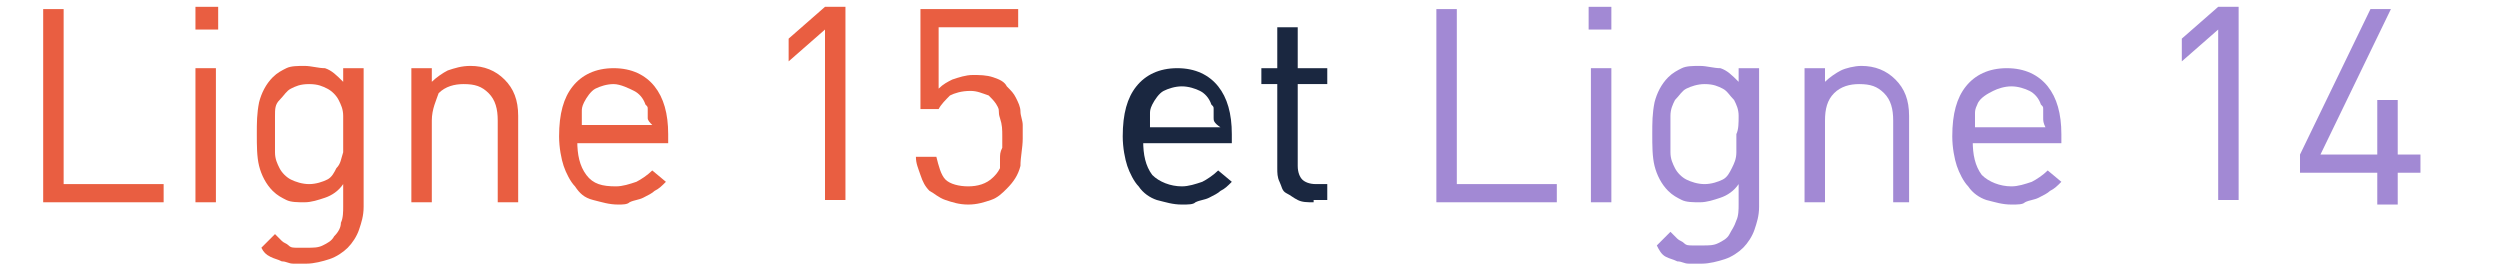
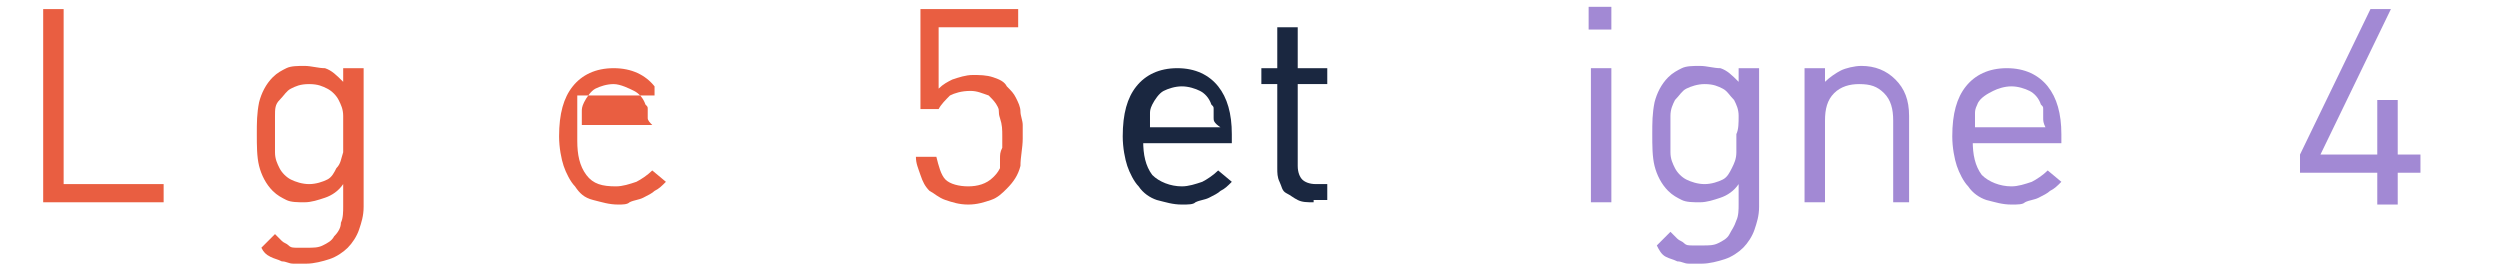
<svg xmlns="http://www.w3.org/2000/svg" version="1.1" id="Calque_1" x="0px" y="0px" viewBox="0 0 110 12" style="enable-background:new 0 0 110 12;" xml:space="preserve">
  <style type="text/css">
	.st0{fill:#E95E41;}
	.st1{fill:#1A2740;}
	.st2{fill:#A289D4;}
</style>
  <g>
    <path class="st0" d="M1.9,8.9V0.4h0.9v7.7h4.4v0.8H1.9z" />
-     <path class="st0" d="M8.6,1.3v-1h1v1H8.6z M8.6,8.9V3h0.9v5.9H8.6z" />
    <path class="st0" d="M15.8,10.1c-0.1,0.3-0.3,0.6-0.5,0.8s-0.5,0.4-0.8,0.5c-0.3,0.1-0.7,0.2-1,0.2c-0.2,0-0.4,0-0.6,0   c-0.2,0-0.3-0.1-0.5-0.1c-0.2-0.1-0.3-0.1-0.5-0.2s-0.3-0.2-0.4-0.4l0.6-0.6c0.1,0.1,0.2,0.2,0.3,0.3s0.2,0.1,0.3,0.2   c0.1,0.1,0.2,0.1,0.4,0.1s0.3,0,0.4,0c0.3,0,0.5,0,0.7-0.1c0.2-0.1,0.4-0.2,0.5-0.4C14.9,10.2,15,10,15,9.8   c0.1-0.2,0.1-0.5,0.1-0.7V8.1c-0.2,0.3-0.5,0.5-0.8,0.6c-0.3,0.1-0.6,0.2-0.9,0.2c-0.3,0-0.6,0-0.8-0.1c-0.2-0.1-0.4-0.2-0.6-0.4   c-0.3-0.3-0.5-0.7-0.6-1.1c-0.1-0.4-0.1-0.9-0.1-1.4s0-0.9,0.1-1.4c0.1-0.4,0.3-0.8,0.6-1.1c0.2-0.2,0.4-0.3,0.6-0.4   c0.2-0.1,0.5-0.1,0.8-0.1c0.3,0,0.6,0.1,0.9,0.1c0.3,0.1,0.5,0.3,0.8,0.6V3H16v6.1C16,9.5,15.9,9.8,15.8,10.1z M15.1,5.1   c0-0.3-0.1-0.5-0.2-0.7S14.6,4,14.4,3.9c-0.2-0.1-0.4-0.2-0.8-0.2s-0.6,0.1-0.8,0.2c-0.2,0.1-0.3,0.3-0.5,0.5s-0.2,0.4-0.2,0.7   c0,0.3,0,0.5,0,0.8c0,0.3,0,0.6,0,0.8c0,0.3,0.1,0.5,0.2,0.7c0.1,0.2,0.3,0.4,0.5,0.5c0.2,0.1,0.5,0.2,0.8,0.2s0.6-0.1,0.8-0.2   c0.2-0.1,0.3-0.3,0.4-0.5C15,7.2,15,7,15.1,6.7c0-0.3,0-0.5,0-0.8C15.1,5.7,15.1,5.4,15.1,5.1z" />
-     <path class="st0" d="M21.9,8.9V5.3c0-0.5-0.1-0.9-0.4-1.2c-0.3-0.3-0.6-0.4-1.1-0.4c-0.4,0-0.8,0.1-1.1,0.4C19.2,4.4,19,4.8,19,5.3   v3.6h-0.9V3H19v0.6c0.2-0.2,0.5-0.4,0.7-0.5C20,3,20.3,2.9,20.7,2.9c0.6,0,1.1,0.2,1.5,0.6c0.4,0.4,0.6,0.9,0.6,1.6v3.8H21.9z" />
-     <path class="st0" d="M25.4,6.2c0,0.6,0.1,1.1,0.4,1.5s0.7,0.5,1.3,0.5c0.3,0,0.6-0.1,0.9-0.2c0.2-0.1,0.5-0.3,0.7-0.5l0.6,0.5   c-0.2,0.2-0.3,0.3-0.5,0.4c-0.1,0.1-0.3,0.2-0.5,0.3c-0.2,0.1-0.4,0.1-0.6,0.2C27.6,9,27.4,9,27.2,9c-0.4,0-0.7-0.1-1.1-0.2   s-0.6-0.3-0.8-0.6c-0.2-0.2-0.4-0.6-0.5-0.9S24.6,6.5,24.6,6c0-1,0.2-1.7,0.6-2.2c0.4-0.5,1-0.8,1.8-0.8c0.8,0,1.4,0.3,1.8,0.8   c0.4,0.5,0.6,1.2,0.6,2.1v0.4H25.4z M28.5,5.2c0-0.1,0-0.2,0-0.2c0-0.1,0-0.1,0-0.2c0-0.1,0-0.1-0.1-0.2c-0.1-0.3-0.3-0.5-0.5-0.6   S27.3,3.7,27,3.7s-0.6,0.1-0.8,0.2s-0.4,0.4-0.5,0.6c-0.1,0.2-0.1,0.3-0.1,0.4s0,0.3,0,0.6h3.1C28.6,5.4,28.5,5.3,28.5,5.2z" />
-     <path class="st0" d="M36.3,8.9V1.3l-1.6,1.4v-1l1.6-1.4h0.9v8.5H36.3z" />
+     <path class="st0" d="M25.4,6.2c0,0.6,0.1,1.1,0.4,1.5s0.7,0.5,1.3,0.5c0.3,0,0.6-0.1,0.9-0.2c0.2-0.1,0.5-0.3,0.7-0.5l0.6,0.5   c-0.2,0.2-0.3,0.3-0.5,0.4c-0.1,0.1-0.3,0.2-0.5,0.3c-0.2,0.1-0.4,0.1-0.6,0.2C27.6,9,27.4,9,27.2,9c-0.4,0-0.7-0.1-1.1-0.2   s-0.6-0.3-0.8-0.6c-0.2-0.2-0.4-0.6-0.5-0.9S24.6,6.5,24.6,6c0-1,0.2-1.7,0.6-2.2c0.4-0.5,1-0.8,1.8-0.8c0.8,0,1.4,0.3,1.8,0.8   v0.4H25.4z M28.5,5.2c0-0.1,0-0.2,0-0.2c0-0.1,0-0.1,0-0.2c0-0.1,0-0.1-0.1-0.2c-0.1-0.3-0.3-0.5-0.5-0.6   S27.3,3.7,27,3.7s-0.6,0.1-0.8,0.2s-0.4,0.4-0.5,0.6c-0.1,0.2-0.1,0.3-0.1,0.4s0,0.3,0,0.6h3.1C28.6,5.4,28.5,5.3,28.5,5.2z" />
    <path class="st0" d="M44.9,7.3c-0.1,0.4-0.3,0.7-0.6,1c-0.2,0.2-0.4,0.4-0.7,0.5S43,9,42.6,9c-0.4,0-0.7-0.1-1-0.2   c-0.3-0.1-0.5-0.3-0.7-0.4c-0.2-0.2-0.3-0.4-0.4-0.7s-0.2-0.5-0.2-0.8h0.9c0.1,0.4,0.2,0.8,0.4,1c0.2,0.2,0.6,0.3,1,0.3   c0.4,0,0.8-0.1,1.1-0.4c0.1-0.1,0.2-0.2,0.3-0.4C44,7.3,44,7.2,44,7c0-0.2,0-0.3,0.1-0.5c0-0.2,0-0.3,0-0.5c0-0.3,0-0.5-0.1-0.8   S44,4.9,43.9,4.7s-0.2-0.3-0.4-0.5C43.2,4.1,43,4,42.7,4c-0.4,0-0.7,0.1-0.9,0.2c-0.2,0.2-0.4,0.4-0.5,0.6h-0.8V0.4h4.3v0.8h-3.5   v2.7c0.2-0.2,0.4-0.3,0.6-0.4c0.3-0.1,0.6-0.2,0.9-0.2c0.3,0,0.6,0,0.9,0.1s0.5,0.2,0.6,0.4c0.2,0.2,0.3,0.3,0.4,0.5   c0.1,0.2,0.2,0.4,0.2,0.6c0,0.2,0.1,0.4,0.1,0.6c0,0.2,0,0.4,0,0.6C45,6.5,44.9,6.9,44.9,7.3z" />
    <path class="st1" d="M50.3,6.2c0,0.6,0.1,1.1,0.4,1.5C51,8,51.5,8.2,52,8.2c0.3,0,0.6-0.1,0.9-0.2c0.2-0.1,0.5-0.3,0.7-0.5l0.6,0.5   c-0.2,0.2-0.3,0.3-0.5,0.4c-0.1,0.1-0.3,0.2-0.5,0.3s-0.4,0.1-0.6,0.2C52.5,9,52.3,9,52,9c-0.4,0-0.7-0.1-1.1-0.2   c-0.3-0.1-0.6-0.3-0.8-0.6c-0.2-0.2-0.4-0.6-0.5-0.9S49.4,6.5,49.4,6c0-1,0.2-1.7,0.6-2.2c0.4-0.5,1-0.8,1.8-0.8   c0.8,0,1.4,0.3,1.8,0.8c0.4,0.5,0.6,1.2,0.6,2.1v0.4H50.3z M53.4,5.2c0-0.1,0-0.2,0-0.2c0-0.1,0-0.1,0-0.2c0-0.1,0-0.1-0.1-0.2   c-0.1-0.3-0.3-0.5-0.5-0.6s-0.5-0.2-0.8-0.2c-0.3,0-0.6,0.1-0.8,0.2s-0.4,0.4-0.5,0.6c-0.1,0.2-0.1,0.3-0.1,0.4s0,0.3,0,0.6h3.1   C53.4,5.4,53.4,5.3,53.4,5.2z" />
    <path class="st1" d="M57.8,8.9c-0.3,0-0.5,0-0.7-0.1c-0.2-0.1-0.3-0.2-0.5-0.3s-0.2-0.3-0.3-0.5c-0.1-0.2-0.1-0.4-0.1-0.6V3.7h-0.7   V3h0.7V1.2h0.9V3h1.3v0.7h-1.3v3.6c0,0.3,0.1,0.5,0.2,0.6s0.3,0.2,0.6,0.2h0.5v0.7H57.8z" />
-     <path class="st2" d="M63.2,8.9V0.4h0.9v7.7h4.4v0.8H63.2z" />
    <path class="st2" d="M69.9,1.3v-1h1v1H69.9z M70,8.9V3h0.9v5.9H70z" />
    <path class="st2" d="M77.2,10.1c-0.1,0.3-0.3,0.6-0.5,0.8s-0.5,0.4-0.8,0.5c-0.3,0.1-0.7,0.2-1,0.2c-0.2,0-0.4,0-0.6,0   c-0.2,0-0.3-0.1-0.5-0.1c-0.2-0.1-0.3-0.1-0.5-0.2S73,11,72.9,10.8l0.6-0.6c0.1,0.1,0.2,0.2,0.3,0.3c0.1,0.1,0.2,0.1,0.3,0.2   c0.1,0.1,0.2,0.1,0.4,0.1s0.3,0,0.4,0c0.3,0,0.5,0,0.7-0.1c0.2-0.1,0.4-0.2,0.5-0.4c0.1-0.2,0.2-0.3,0.3-0.6   c0.1-0.2,0.1-0.5,0.1-0.7V8.1c-0.2,0.3-0.5,0.5-0.8,0.6c-0.3,0.1-0.6,0.2-0.9,0.2c-0.3,0-0.6,0-0.8-0.1c-0.2-0.1-0.4-0.2-0.6-0.4   c-0.3-0.3-0.5-0.7-0.6-1.1c-0.1-0.4-0.1-0.9-0.1-1.4s0-0.9,0.1-1.4c0.1-0.4,0.3-0.8,0.6-1.1c0.2-0.2,0.4-0.3,0.6-0.4   s0.5-0.1,0.8-0.1c0.3,0,0.6,0.1,0.9,0.1c0.3,0.1,0.5,0.3,0.8,0.6V3h0.9v6.1C77.4,9.5,77.3,9.8,77.2,10.1z M76.5,5.1   c0-0.3-0.1-0.5-0.2-0.7C76.1,4.2,76,4,75.8,3.9c-0.2-0.1-0.4-0.2-0.8-0.2c-0.3,0-0.6,0.1-0.8,0.2c-0.2,0.1-0.3,0.3-0.5,0.5   c-0.1,0.2-0.2,0.4-0.2,0.7s0,0.5,0,0.8c0,0.3,0,0.6,0,0.8c0,0.3,0.1,0.5,0.2,0.7c0.1,0.2,0.3,0.4,0.5,0.5c0.2,0.1,0.5,0.2,0.8,0.2   c0.3,0,0.6-0.1,0.8-0.2c0.2-0.1,0.3-0.3,0.4-0.5c0.1-0.2,0.2-0.4,0.2-0.7c0-0.3,0-0.5,0-0.8C76.5,5.7,76.5,5.4,76.5,5.1z" />
    <path class="st2" d="M83.3,8.9V5.3c0-0.5-0.1-0.9-0.4-1.2s-0.6-0.4-1.1-0.4c-0.4,0-0.8,0.1-1.1,0.4s-0.4,0.7-0.4,1.2v3.6h-0.9V3   h0.9v0.6c0.2-0.2,0.5-0.4,0.7-0.5s0.6-0.2,0.9-0.2c0.6,0,1.1,0.2,1.5,0.6c0.4,0.4,0.6,0.9,0.6,1.6v3.8H83.3z" />
    <path class="st2" d="M86.8,6.2c0,0.6,0.1,1.1,0.4,1.5C87.5,8,88,8.2,88.5,8.2c0.3,0,0.6-0.1,0.9-0.2c0.2-0.1,0.5-0.3,0.7-0.5   l0.6,0.5c-0.2,0.2-0.3,0.3-0.5,0.4c-0.1,0.1-0.3,0.2-0.5,0.3s-0.4,0.1-0.6,0.2C89,9,88.8,9,88.5,9c-0.4,0-0.7-0.1-1.1-0.2   c-0.3-0.1-0.6-0.3-0.8-0.6c-0.2-0.2-0.4-0.6-0.5-0.9S85.9,6.5,85.9,6c0-1,0.2-1.7,0.6-2.2c0.4-0.5,1-0.8,1.8-0.8   c0.8,0,1.4,0.3,1.8,0.8c0.4,0.5,0.6,1.2,0.6,2.1v0.4H86.8z M89.9,5.2c0-0.1,0-0.2,0-0.2c0-0.1,0-0.1,0-0.2c0-0.1,0-0.1-0.1-0.2   c-0.1-0.3-0.3-0.5-0.5-0.6s-0.5-0.2-0.8-0.2c-0.3,0-0.6,0.1-0.8,0.2S87.1,4.3,87,4.6c-0.1,0.2-0.1,0.3-0.1,0.4s0,0.3,0,0.6h3.1   C89.9,5.4,89.9,5.3,89.9,5.2z" />
-     <path class="st2" d="M97.6,8.9V1.3L96,2.7v-1l1.6-1.4h0.9v8.5H97.6z" />
    <path class="st2" d="M105.5,7.6v1.4h-0.9V7.6h-3.4V6.8l3.1-6.4h0.9l-3.1,6.4l2.5,0V4.4h0.9v2.4h1v0.8H105.5z" />
  </g>
</svg>